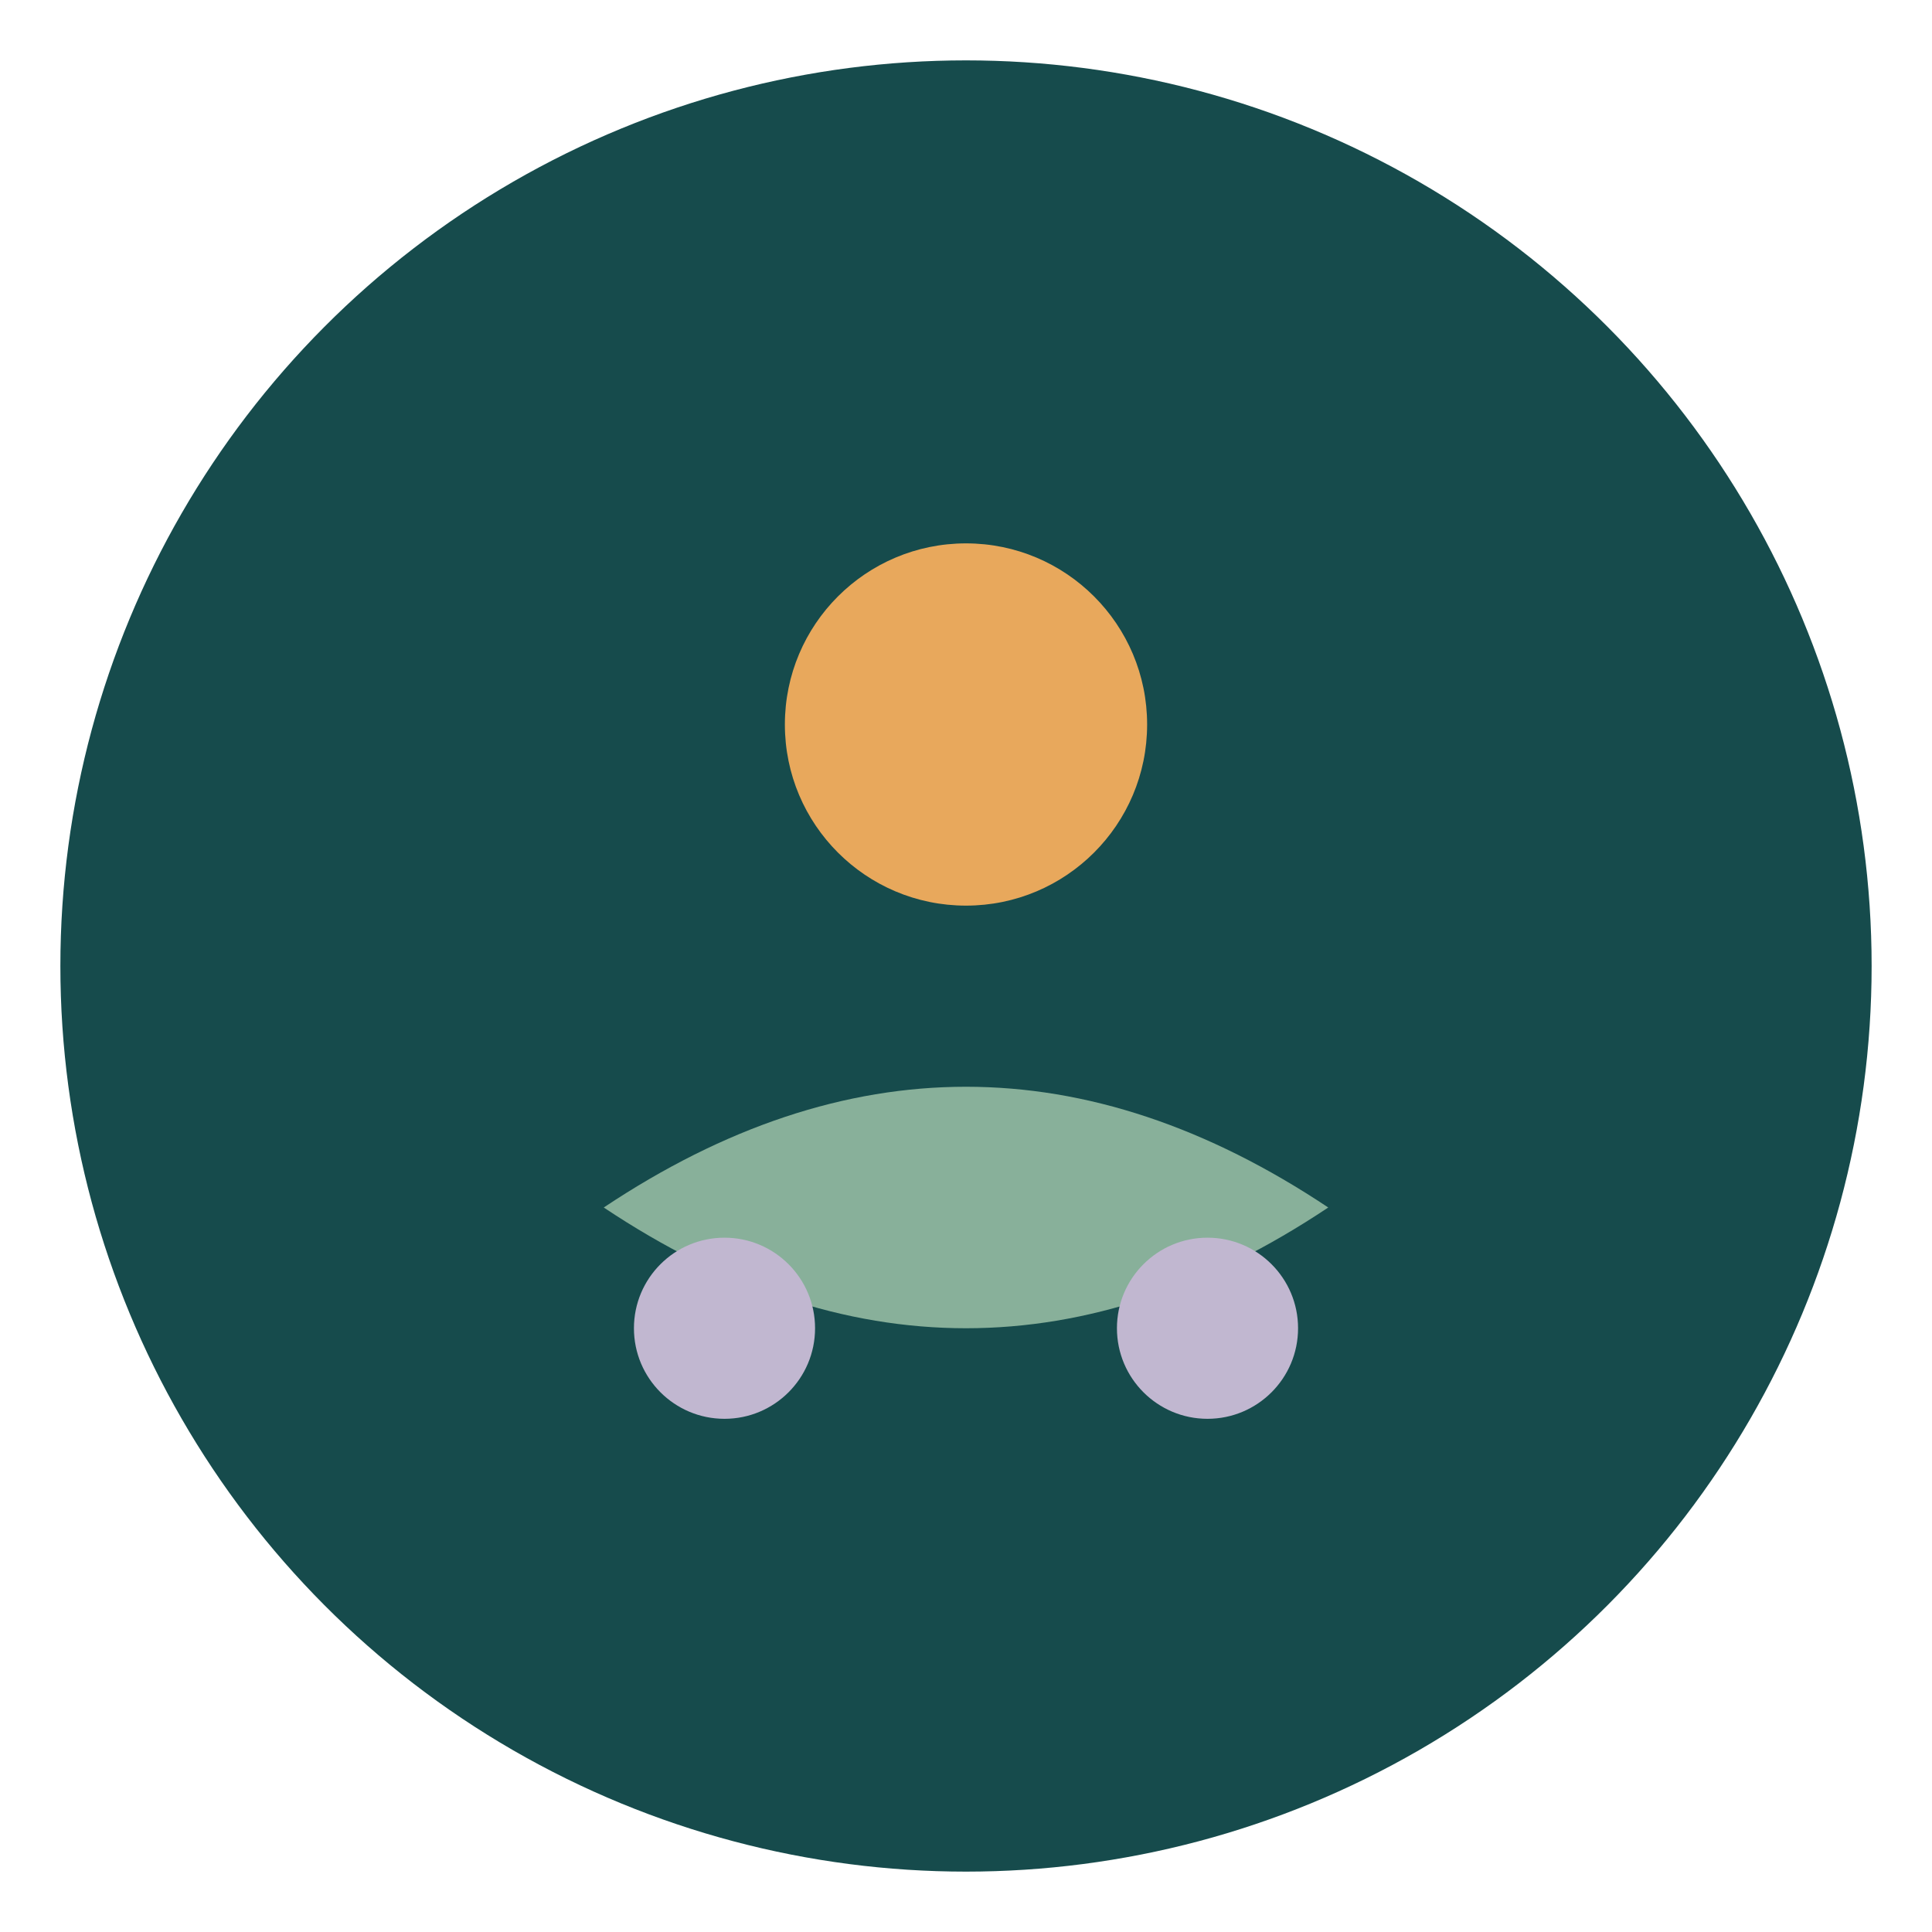
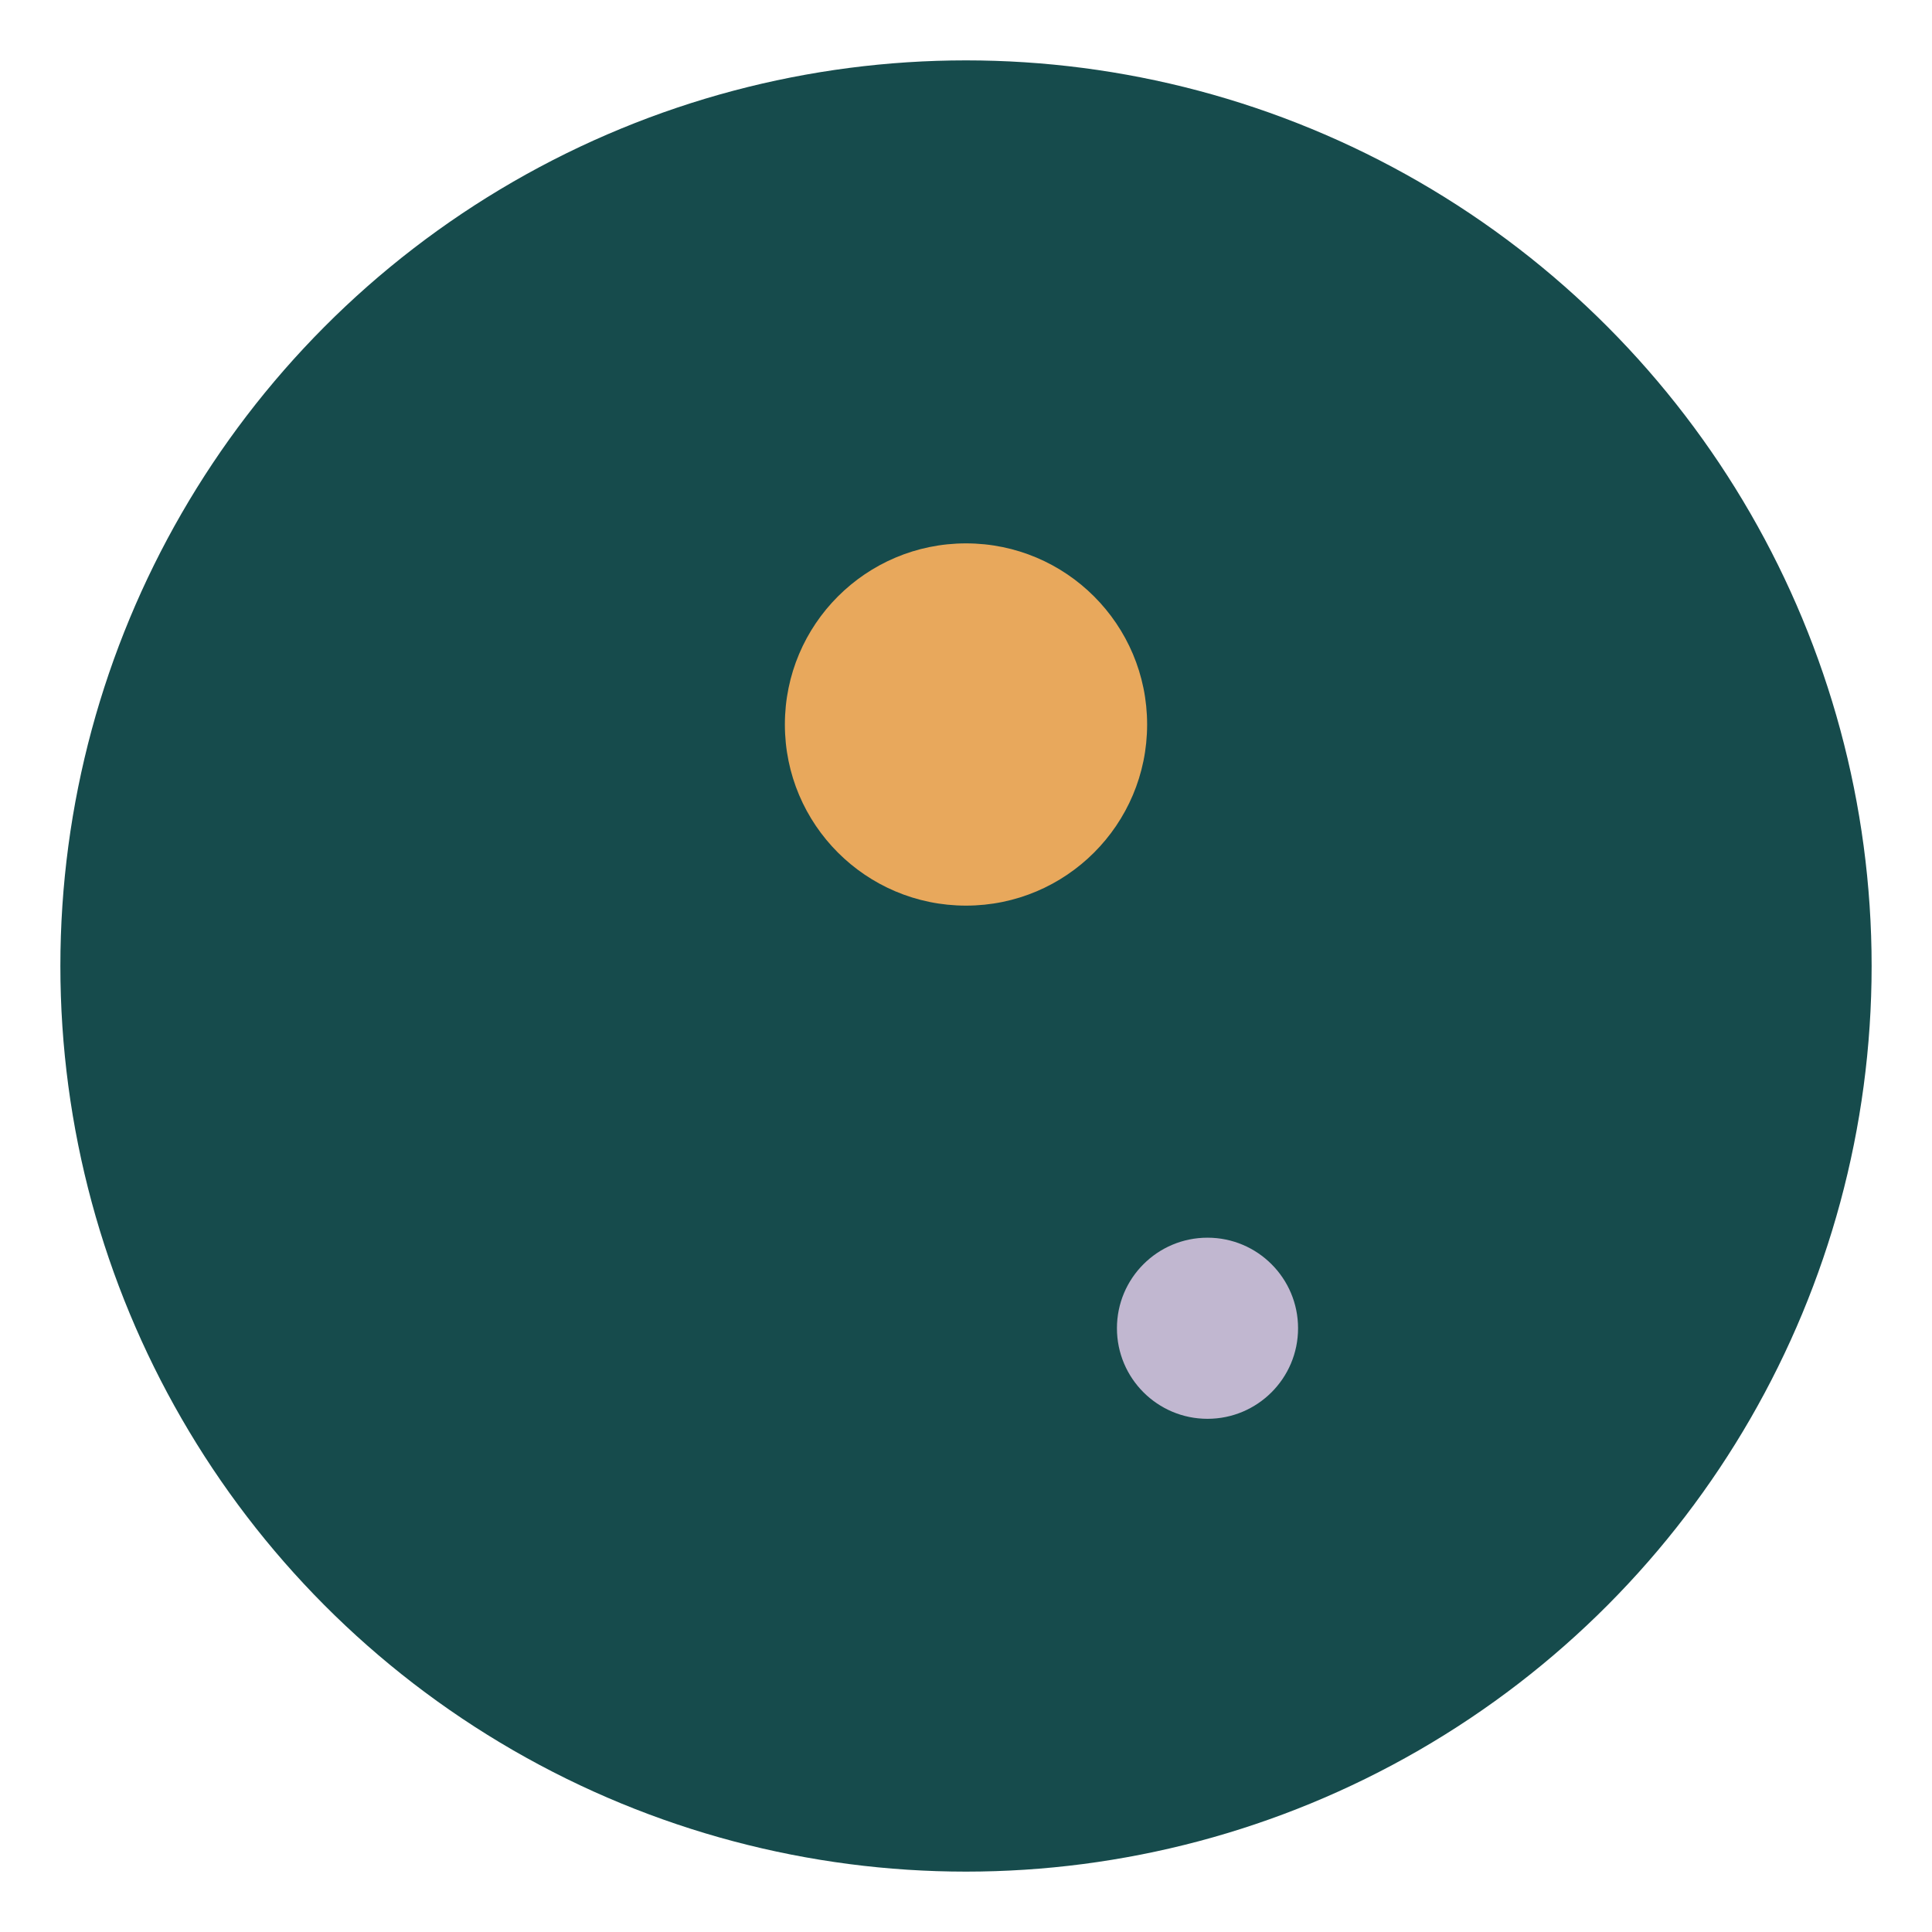
<svg xmlns="http://www.w3.org/2000/svg" width="32" height="32" viewBox="0 0 32 32" fill="none">
  <circle cx="16" cy="16" r="15" fill="#164B4C" />
  <circle cx="16" cy="12" r="3" fill="#E8A85C" />
-   <path d="M10 20 Q16 16 22 20 Q16 24 10 20 Z" fill="#88B09A" />
-   <circle cx="12" cy="22" r="1.5" fill="#C1B7D0" />
+   <path d="M10 20 Q16 24 10 20 Z" fill="#88B09A" />
  <circle cx="20" cy="22" r="1.5" fill="#C1B7D0" />
</svg>